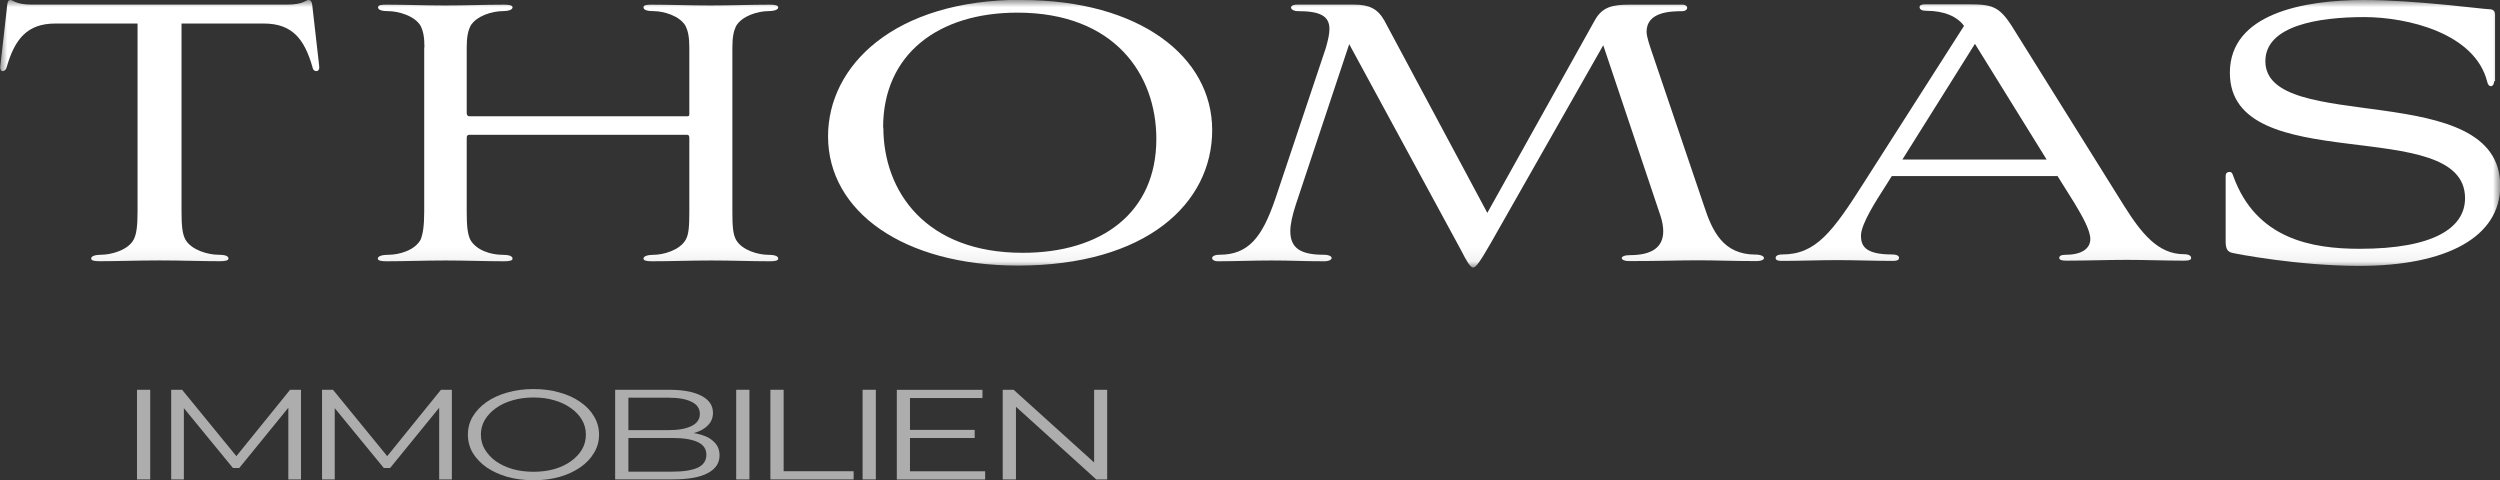
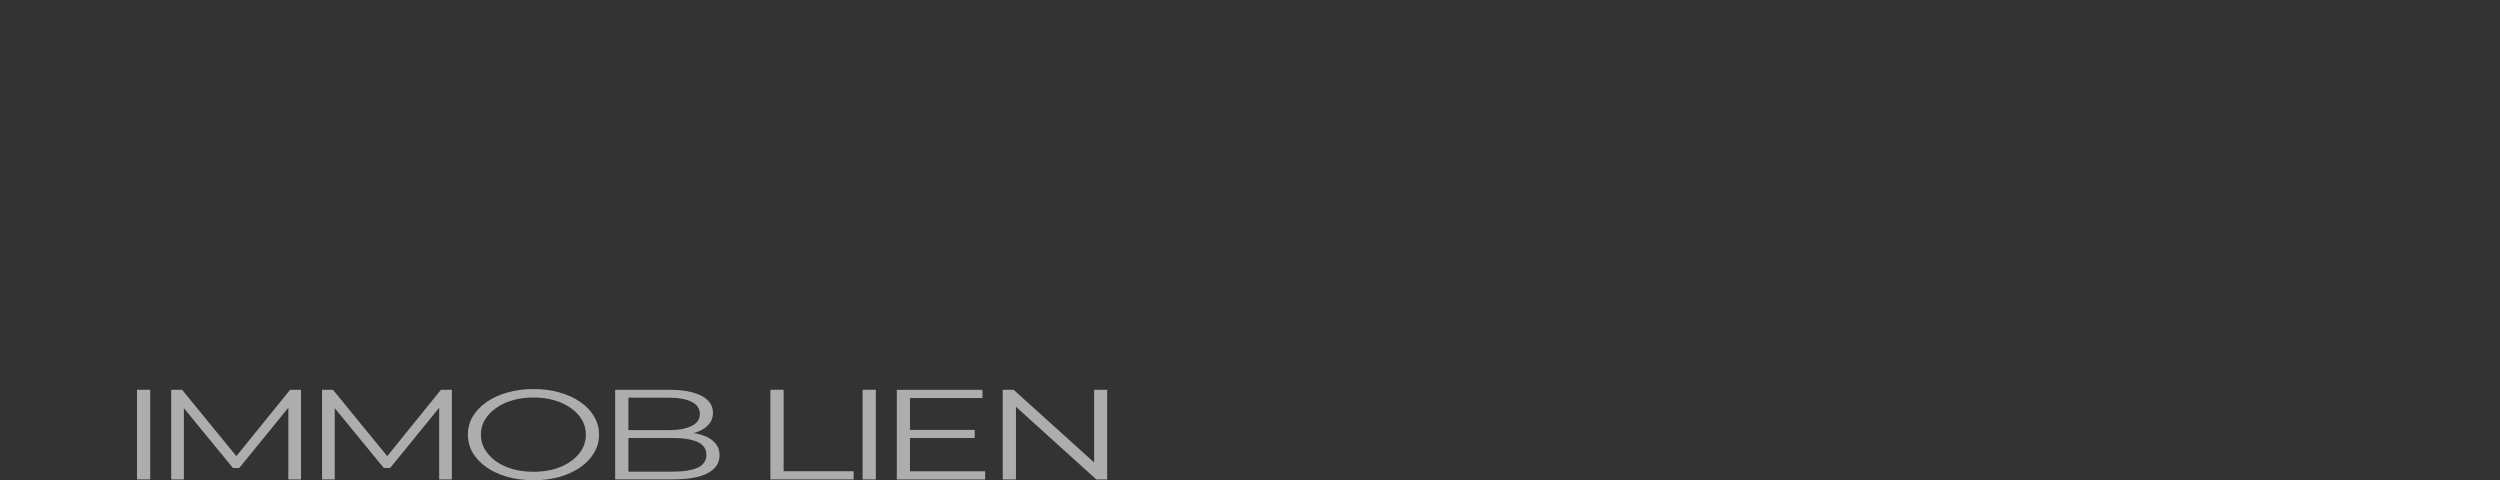
<svg xmlns="http://www.w3.org/2000/svg" width="177" height="34" viewBox="0 0 177 34" fill="none">
  <rect x="0" y="0" width="177" height="34" fill="#333333" stroke="none" />
  <g clip-path="url(#clip0_145_358)">
    <path d="M9.699 33.944V27.596H10.635V33.944H9.699Z" fill="white" fill-opacity="0.6" />
    <path d="M12.12 33.944V27.596H12.893L16.938 32.545H16.532L20.539 27.596H21.311V33.944H20.414V28.603H20.629L16.938 33.135H16.494L12.777 28.603H13.018V33.944H12.12Z" fill="white" fill-opacity="0.6" />
    <path d="M22.801 33.944V27.596H23.574L27.619 32.545H27.213L31.219 27.596H31.992V33.944H31.094V28.603H31.31L27.619 33.135H27.174L23.457 28.603H23.699V33.944H22.801Z" fill="white" fill-opacity="0.6" />
    <path d="M37.777 34C37.112 34 36.49 33.922 35.92 33.763C35.355 33.6 34.863 33.372 34.44 33.083C34.025 32.786 33.702 32.446 33.468 32.059C33.24 31.667 33.127 31.237 33.127 30.772C33.127 30.307 33.24 29.881 33.468 29.494C33.706 29.102 34.03 28.758 34.44 28.47C34.863 28.173 35.355 27.949 35.92 27.79C36.486 27.626 37.103 27.544 37.777 27.544C38.45 27.544 39.059 27.626 39.62 27.79C40.186 27.949 40.674 28.168 41.088 28.461C41.507 28.749 41.835 29.094 42.059 29.485C42.297 29.877 42.413 30.307 42.413 30.772C42.413 31.237 42.297 31.667 42.059 32.059C41.831 32.451 41.507 32.795 41.088 33.083C40.674 33.372 40.186 33.6 39.62 33.763C39.055 33.922 38.442 34 37.777 34ZM37.777 33.402C38.308 33.402 38.796 33.337 39.245 33.212C39.698 33.079 40.091 32.894 40.419 32.657C40.756 32.416 41.019 32.136 41.205 31.822C41.39 31.504 41.481 31.151 41.481 30.772C41.481 30.393 41.39 30.045 41.205 29.731C41.019 29.412 40.76 29.132 40.419 28.896C40.091 28.655 39.698 28.47 39.245 28.34C38.8 28.207 38.308 28.142 37.777 28.142C37.246 28.142 36.754 28.207 36.296 28.34C35.843 28.47 35.446 28.65 35.109 28.896C34.781 29.132 34.517 29.408 34.323 29.731C34.138 30.045 34.047 30.393 34.047 30.772C34.047 31.151 34.138 31.495 34.323 31.814C34.517 32.132 34.776 32.416 35.109 32.657C35.446 32.894 35.843 33.079 36.296 33.212C36.749 33.337 37.246 33.402 37.777 33.402Z" fill="white" fill-opacity="0.6" />
    <path d="M43.553 33.944V27.596H47.369C48.354 27.596 49.118 27.738 49.657 28.022C50.206 28.306 50.478 28.706 50.478 29.227C50.478 29.571 50.365 29.86 50.137 30.096C49.916 30.333 49.614 30.51 49.226 30.63C48.846 30.751 48.431 30.811 47.974 30.811L48.19 30.591C48.755 30.591 49.239 30.656 49.645 30.781C50.059 30.901 50.378 31.086 50.603 31.336C50.832 31.577 50.944 31.878 50.944 32.244C50.944 32.782 50.668 33.2 50.111 33.496C49.562 33.793 48.734 33.94 47.62 33.94H43.549L43.553 33.944ZM44.49 33.393H47.611C48.388 33.393 48.98 33.298 49.394 33.113C49.809 32.92 50.011 32.614 50.011 32.197C50.011 31.779 49.804 31.487 49.394 31.297C48.98 31.104 48.388 31.009 47.611 31.009H44.391V30.454H47.309C48.017 30.454 48.565 30.359 48.954 30.165C49.351 29.972 49.55 29.683 49.55 29.305C49.55 28.926 49.351 28.629 48.954 28.444C48.565 28.25 48.017 28.155 47.309 28.155H44.49V33.398V33.393Z" fill="white" fill-opacity="0.6" />
-     <path d="M52.123 33.944V27.596H53.059V33.944H52.123Z" fill="white" fill-opacity="0.6" />
    <path d="M54.544 33.944V27.596H55.481V33.363H60.437V33.944H54.549H54.544Z" fill="white" fill-opacity="0.6" />
    <path d="M61.072 33.944V27.596H62.009V33.944H61.072Z" fill="white" fill-opacity="0.6" />
    <path d="M64.331 30.436H69.007V31.009H64.331V30.436ZM64.43 33.367H69.749V33.948H63.494V27.6H69.559V28.181H64.426V33.367H64.43Z" fill="white" fill-opacity="0.6" />
    <path d="M70.992 33.944V27.596H71.765L77.87 33.109H77.464V27.596H78.388V33.944H77.615L71.523 28.431H71.929V33.944H70.992Z" fill="white" fill-opacity="0.6" />
    <mask id="mask0_145_358" style="mask-type:luminance" maskUnits="userSpaceOnUse" x="0" y="0" width="177" height="19">
-       <path d="M177 0H0V18.937H177V0Z" fill="white" />
-     </mask>
+       </mask>
    <g mask="url(#mask0_145_358)">
      <path d="M9.744 1.666H3.92C1.912 1.666 1.045 2.776 0.475 4.747C0.414 4.975 0.276 5.035 0.181 5.035C0.043 5.035 -0.017 4.807 0.026 4.652L0.514 0.327C0.553 0.06 0.613 0 0.751 0C0.907 0 1.127 0.327 2.245 0.327H20.312C21.495 0.327 21.65 0 21.827 0C22.004 0 22.064 0.095 22.103 0.327L22.596 4.652C22.634 4.881 22.557 5.035 22.397 5.035C22.298 5.035 22.16 4.979 22.121 4.747C21.551 2.754 20.683 1.666 18.676 1.666H12.852V14.973C12.852 16.006 12.912 16.561 13.128 16.966C13.56 17.714 14.743 18.037 15.468 18.037C15.844 18.037 16.176 18.093 16.176 18.304C16.176 18.459 15.9 18.493 15.567 18.493C14.19 18.493 12.83 18.438 11.315 18.438C9.8 18.438 8.401 18.493 7.063 18.493C6.687 18.493 6.454 18.455 6.454 18.304C6.454 18.115 6.786 18.037 7.162 18.037C7.87 18.037 9.07 17.71 9.463 16.966C9.662 16.582 9.739 16.027 9.739 14.973V1.666H9.744Z" fill="white" />
-       <path d="M30.051 3.353C30.051 2.604 29.952 2.186 29.796 1.859C29.382 1.11 28.182 0.788 27.474 0.788C27.12 0.788 26.766 0.732 26.766 0.521C26.766 0.349 27.02 0.331 27.375 0.331C28.691 0.331 30.09 0.387 31.527 0.387C32.965 0.387 34.359 0.331 35.681 0.331C36.035 0.331 36.289 0.37 36.289 0.521C36.289 0.71 35.935 0.788 35.581 0.788C34.873 0.788 33.712 1.115 33.297 1.859C33.142 2.186 33.043 2.608 33.043 3.353V8.005C33.043 8.1 33.082 8.233 33.241 8.233H48.649C48.787 8.233 48.804 8.177 48.804 8.078V3.353C48.804 2.604 48.705 2.186 48.55 1.859C48.135 1.11 46.974 0.788 46.266 0.788C45.912 0.788 45.558 0.732 45.558 0.521C45.558 0.349 45.813 0.331 46.167 0.331C47.483 0.331 48.843 0.387 50.298 0.387C51.753 0.387 53.13 0.331 54.49 0.331C54.844 0.331 55.099 0.37 55.099 0.521C55.099 0.71 54.745 0.788 54.391 0.788C53.683 0.788 52.522 1.115 52.107 1.859C51.952 2.186 51.852 2.608 51.852 3.353V14.977C51.852 16.01 51.891 16.565 52.107 16.97C52.522 17.719 53.683 18.041 54.391 18.041C54.745 18.041 55.099 18.098 55.099 18.308C55.099 18.463 54.844 18.498 54.49 18.498C53.169 18.498 51.813 18.442 50.359 18.442C48.904 18.442 47.544 18.498 46.167 18.498C45.813 18.498 45.558 18.459 45.558 18.308C45.558 18.119 45.912 18.041 46.266 18.041C46.974 18.041 48.135 17.714 48.55 16.97C48.766 16.587 48.804 16.032 48.804 14.977V9.77C48.804 9.636 48.766 9.542 48.649 9.542H33.259C33.103 9.542 33.043 9.597 33.043 9.77V14.977C33.043 16.01 33.103 16.565 33.297 16.97C33.712 17.719 34.752 18.041 35.581 18.041C35.935 18.041 36.289 18.098 36.289 18.308C36.289 18.463 36.035 18.498 35.681 18.498C34.364 18.498 33.004 18.442 31.549 18.442C30.094 18.442 28.717 18.498 27.357 18.498C27.003 18.498 26.748 18.459 26.748 18.308C26.748 18.119 27.102 18.041 27.456 18.041C28.303 18.041 29.365 17.714 29.779 16.97C29.934 16.587 30.034 16.032 30.034 14.977V3.353H30.055H30.051Z" fill="white" />
      <path d="M72.341 3.27639e-06C80.669 3.27639e-06 85.823 4.003 85.823 9.21C85.823 14.418 81.139 18.803 72.069 18.803C63.94 18.803 58.626 14.956 58.626 9.649C58.626 4.674 63.271 -0.017 72.341 -0.017V3.27639e-06ZM62.541 9.016C62.541 13.574 65.555 17.899 72.402 17.899C77.992 17.899 81.869 15.068 81.869 9.838C81.869 5.281 78.916 0.895 72.03 0.895C66.44 0.895 62.524 3.826 62.524 9.034L62.541 9.016Z" fill="white" />
      <path d="M113.513 3.198L105.522 17.254C104.793 18.519 104.499 18.941 104.3 18.941C104.102 18.941 103.847 18.519 103.454 17.736L95.524 3.125L91.746 14.478C91.492 15.261 91.354 15.877 91.354 16.372C91.354 17.577 92.1 18.037 93.715 18.037C94.484 18.037 94.445 18.498 93.754 18.498C92.1 18.498 91.591 18.442 89.994 18.442C88.716 18.442 87.455 18.498 86.234 18.498C85.681 18.498 85.642 18.037 86.333 18.037C88.401 18.037 89.363 16.793 90.287 14.095L93.87 3.391C94.026 2.836 94.125 2.414 94.125 2.053C94.125 1.115 93.434 0.788 91.88 0.788C91.328 0.788 91.189 0.327 91.841 0.327H95.856C96.94 0.327 97.531 0.615 98.002 1.437L105.302 15.072L112.9 1.459C113.431 0.482 114.178 0.331 115.339 0.331H119.117C119.57 0.331 119.57 0.792 119.078 0.792C118.253 0.792 116.578 0.848 116.578 2.247C116.578 2.612 116.816 3.279 116.971 3.74L120.632 14.538C121.223 16.359 121.992 18.024 124.293 18.024C125.04 18.024 125.117 18.485 124.353 18.485C122.583 18.485 121.599 18.429 120.179 18.429C118.862 18.429 117.64 18.485 115.318 18.485C114.687 18.485 114.588 18.063 115.417 18.063C116.893 18.063 117.757 17.547 117.757 16.376C117.757 16.049 117.696 15.687 117.558 15.266L113.504 3.185V3.202L113.513 3.198Z" fill="white" />
-       <path d="M145.649 12.464H133.941L133.432 13.269C132.923 14.073 131.757 15.834 131.757 16.677C131.757 17.327 131.956 18.016 133.941 18.016C134.356 18.016 134.451 18.149 134.451 18.244C134.451 18.377 134.39 18.472 133.98 18.472C132.664 18.472 131.381 18.416 130.082 18.416C128.783 18.416 127.483 18.472 126.184 18.472C125.769 18.472 125.713 18.377 125.713 18.244C125.713 18.188 125.774 18.016 126.184 18.016C128.567 18.016 129.745 16.428 132.007 12.864L139.053 1.833C138.582 1.184 137.676 0.762 136.359 0.762C136.065 0.762 135.906 0.667 135.906 0.495C135.906 0.362 136.061 0.306 136.32 0.306H139.351C141.281 0.306 141.634 0.495 142.813 2.449L150.372 14.551C151.633 16.561 152.811 17.998 154.625 17.998C155.039 17.998 155.134 18.153 155.134 18.265C155.134 18.377 155.035 18.455 154.625 18.455C153.247 18.455 151.987 18.399 150.571 18.399C149.155 18.399 147.717 18.455 146.262 18.455C145.908 18.455 145.792 18.36 145.792 18.265C145.792 18.132 145.908 18.037 146.262 18.037C147.441 18.037 147.994 17.559 147.994 16.927C147.994 16.294 147.424 15.3 146.871 14.379L145.649 12.425V12.464ZM134.688 11.297H144.903L139.826 3.103L134.688 11.297Z" fill="white" />
      <path d="M176.586 5.746C176.586 6.167 176.193 6.262 176.093 5.784C175.226 2.337 170.425 1.209 167.373 1.209C164.126 1.209 160.388 1.821 160.388 4.33C160.388 9.593 177.017 5.44 177.017 13.157C177.017 16.793 173.201 18.825 167.04 18.825C162.749 18.825 158.363 17.981 158.048 17.904C157.672 17.826 157.577 17.559 157.577 17.099V12.464C157.577 12.309 157.638 12.175 157.854 12.175C158.009 12.175 158.052 12.27 158.13 12.502C159.745 16.927 163.682 17.615 167.066 17.615C172.32 17.615 174.526 16.122 174.526 14.035C174.526 8.022 157.875 12.696 157.875 5.152C157.875 0.96 163.09 0 167.382 0C171.004 0 175.804 0.65 176.197 0.65C176.396 0.65 176.65 0.689 176.65 1.033V5.763L176.59 5.746H176.586Z" fill="white" />
    </g>
  </g>
  <defs>
    <clipPath id="clip0_145_358">
      <rect width="177" height="34" fill="white" />
    </clipPath>
  </defs>
</svg>